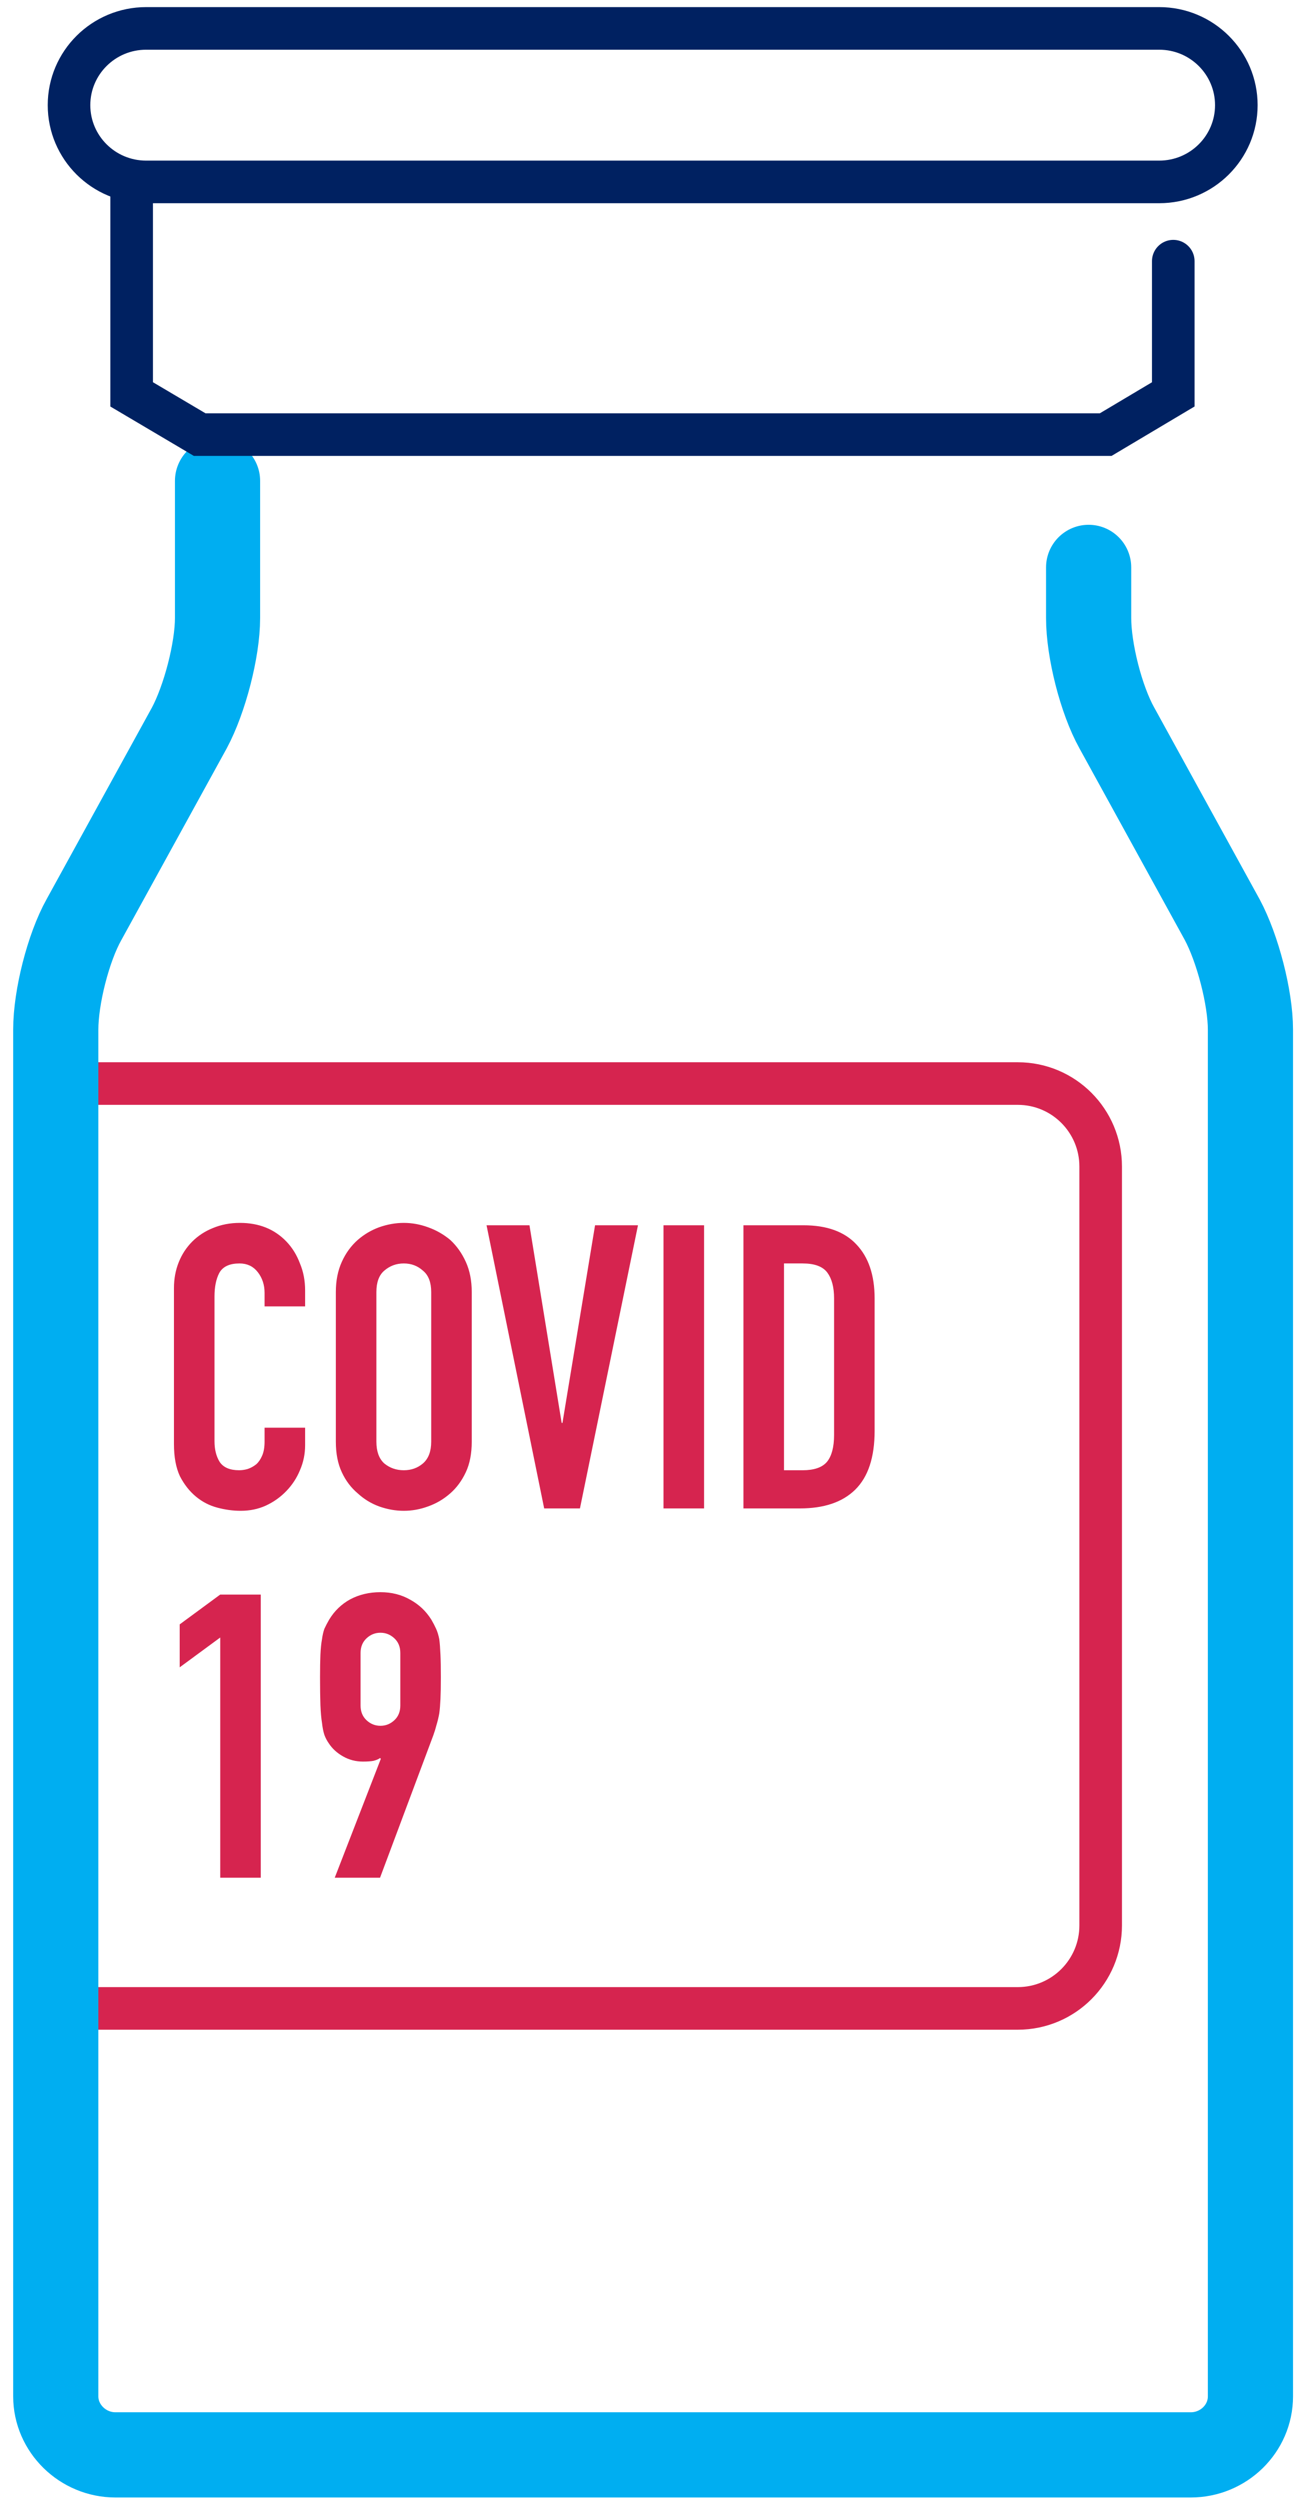
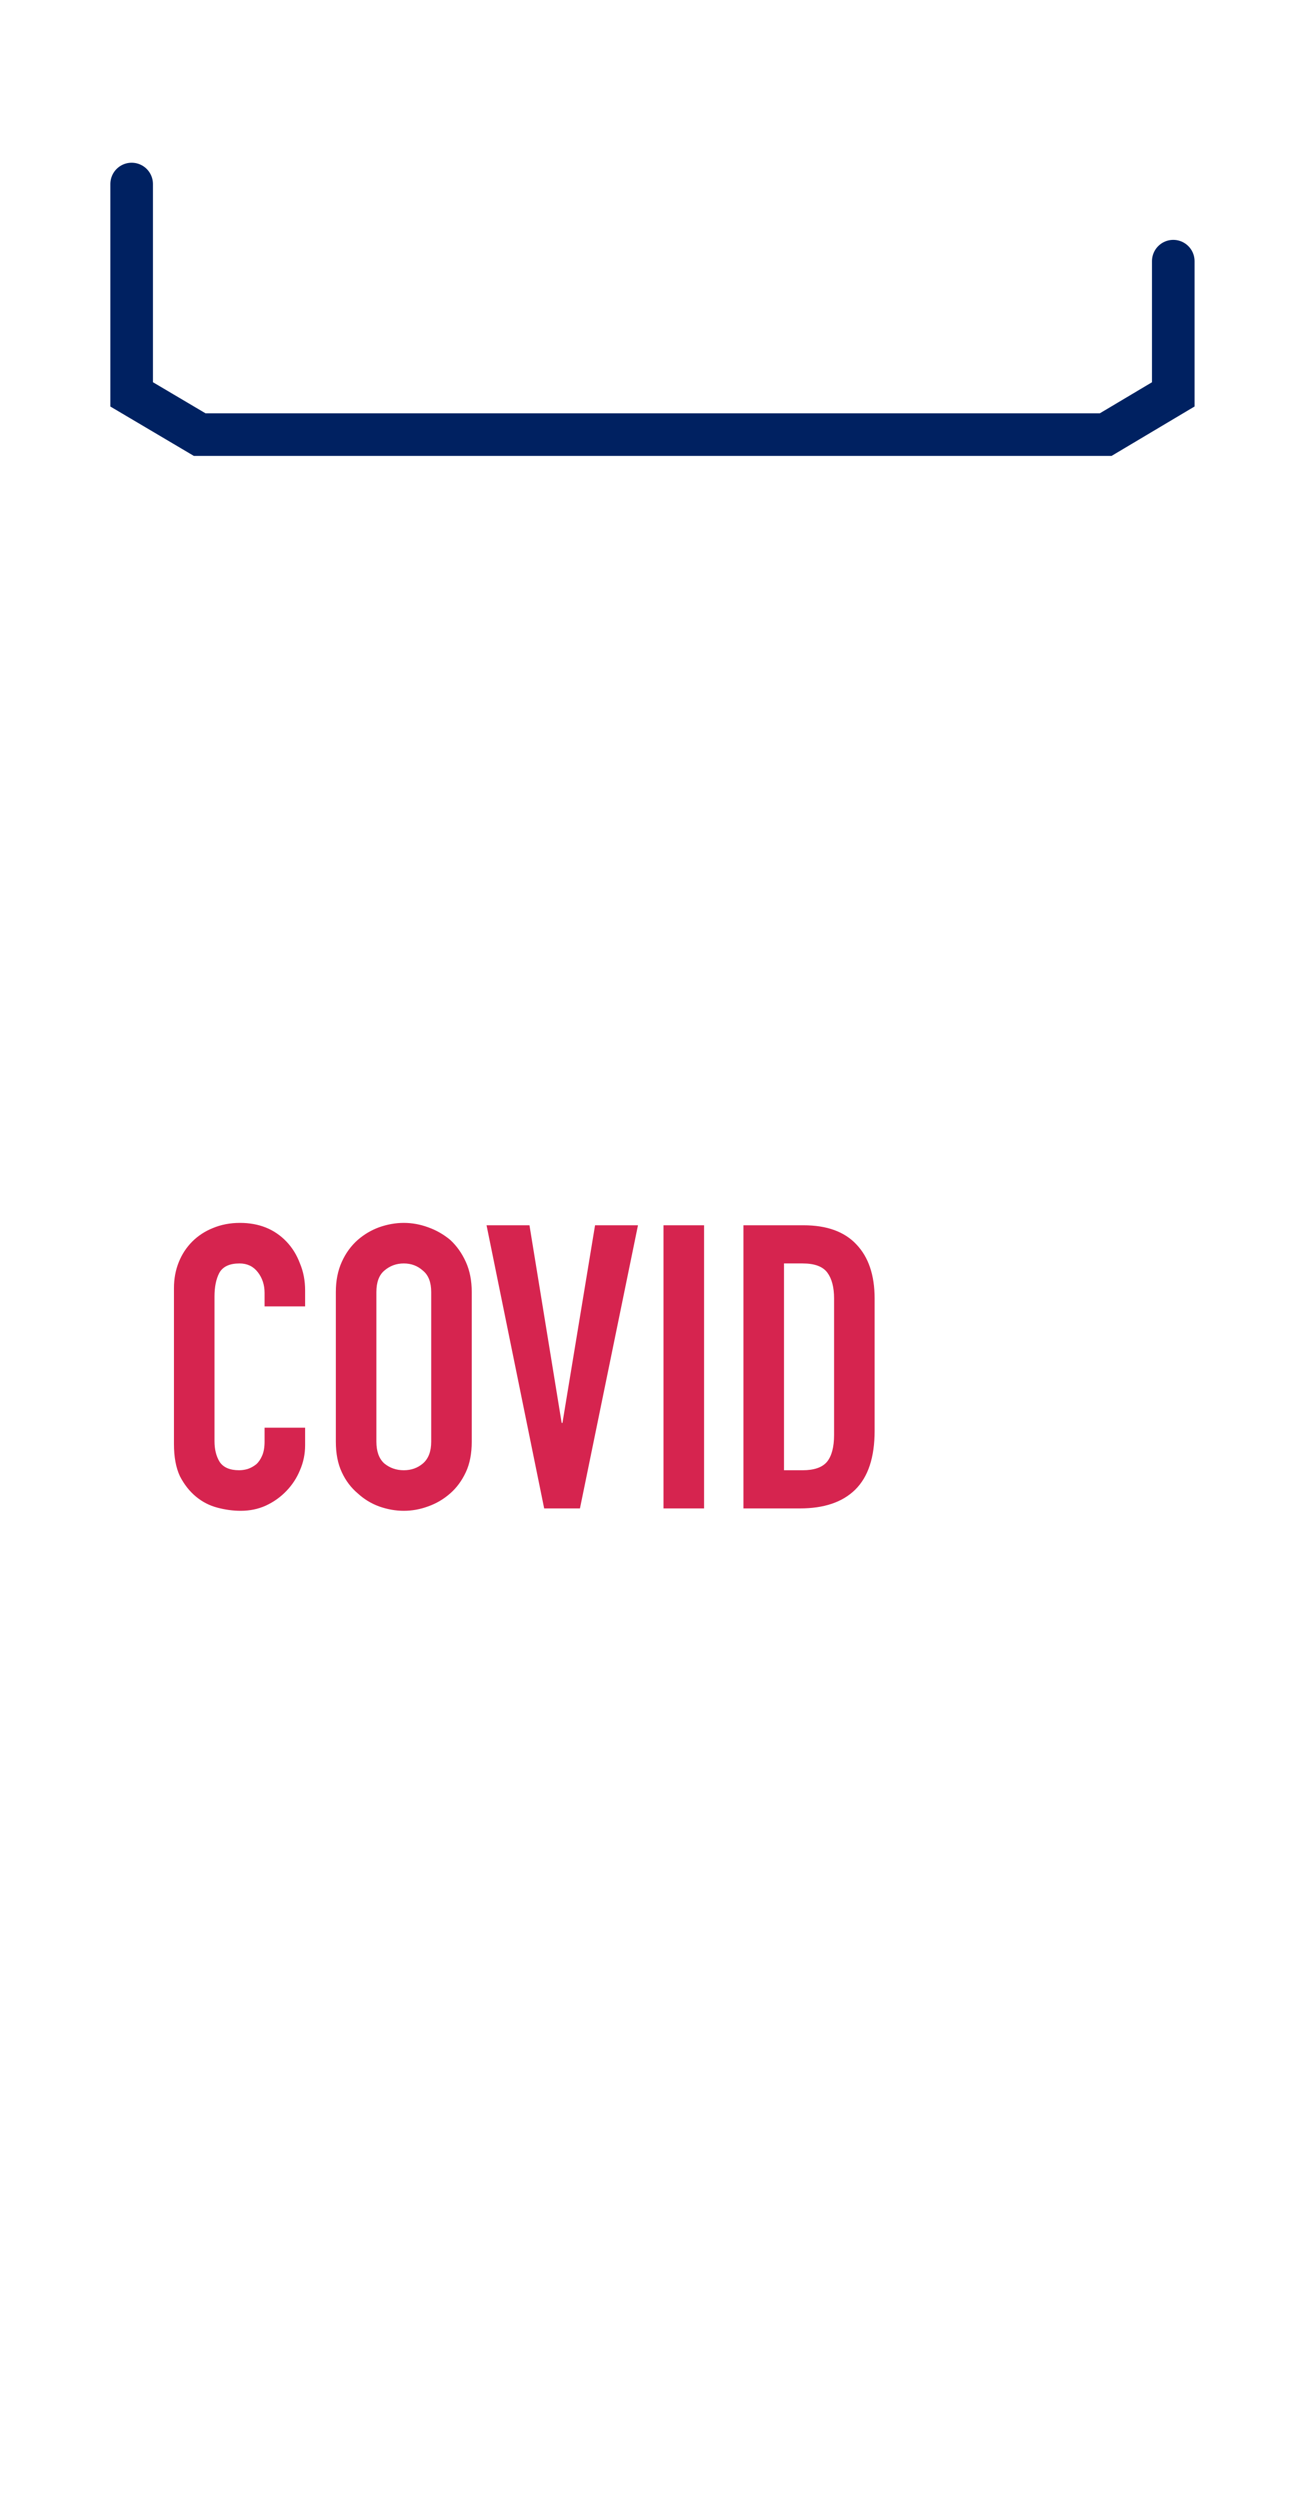
<svg xmlns="http://www.w3.org/2000/svg" width="46" height="88" viewBox="0 0 46 88" fill="none">
-   <path d="M40.828 1H5.149C3.644 1 2.431 2.212 2.431 3.702C2.431 5.192 3.644 6.404 5.149 6.404H40.828C42.333 6.404 43.546 5.192 43.546 3.702C43.546 2.212 42.333 1 40.828 1Z" stroke="#002161" stroke-width="1.5" stroke-miterlimit="10" stroke-linecap="round" />
-   <path d="M3.162 38.144H35.846C37.468 38.144 38.768 39.459 38.768 41.066V67.781C38.768 69.388 37.468 70.702 35.846 70.702H3.162" stroke="#D6244F" stroke-width="1.5" stroke-miterlimit="10" stroke-linecap="round" />
-   <path d="M7.662 16.928V21.756C7.662 22.881 7.209 24.619 6.668 25.627L2.957 32.375C2.402 33.368 1.964 35.106 1.964 36.246V84.359C1.964 85.484 2.913 86.419 4.068 86.419H41.939C43.093 86.419 44.043 85.499 44.043 84.359V36.246C44.043 35.121 43.59 33.383 43.049 32.375L39.338 25.627C38.783 24.633 38.344 22.895 38.344 21.756V19.974V20.018" stroke="#00AEF1" stroke-width="3" stroke-linecap="round" stroke-linejoin="round" />
  <path d="M4.637 6.478V13.883L7.034 15.3H38.944L41.325 13.883V9.194" stroke="#002161" stroke-width="1.5" stroke-miterlimit="10" stroke-linecap="round" />
  <path d="M10.747 50.259V50.875C10.747 51.183 10.687 51.477 10.565 51.757C10.453 52.028 10.295 52.271 10.089 52.485C9.884 52.7 9.641 52.873 9.361 53.003C9.091 53.125 8.797 53.185 8.479 53.185C8.209 53.185 7.933 53.148 7.653 53.073C7.373 52.999 7.121 52.868 6.897 52.681C6.673 52.495 6.487 52.257 6.337 51.967C6.197 51.669 6.127 51.291 6.127 50.833V45.345C6.127 45.019 6.183 44.715 6.295 44.435C6.407 44.155 6.566 43.913 6.771 43.707C6.977 43.502 7.219 43.343 7.499 43.231C7.789 43.11 8.106 43.049 8.451 43.049C9.123 43.049 9.669 43.269 10.089 43.707C10.295 43.922 10.453 44.179 10.565 44.477C10.687 44.767 10.747 45.084 10.747 45.429V45.989H9.319V45.513C9.319 45.233 9.24 44.991 9.081 44.785C8.923 44.58 8.708 44.477 8.437 44.477C8.083 44.477 7.845 44.589 7.723 44.813C7.611 45.028 7.555 45.303 7.555 45.639V50.735C7.555 51.025 7.616 51.267 7.737 51.463C7.868 51.659 8.097 51.757 8.423 51.757C8.517 51.757 8.615 51.743 8.717 51.715C8.829 51.678 8.932 51.622 9.025 51.547C9.109 51.473 9.179 51.37 9.235 51.239C9.291 51.109 9.319 50.945 9.319 50.749V50.259H10.747ZM11.829 45.485C11.829 45.084 11.899 44.729 12.039 44.421C12.178 44.113 12.365 43.857 12.598 43.651C12.822 43.455 13.075 43.306 13.354 43.203C13.644 43.101 13.933 43.049 14.223 43.049C14.512 43.049 14.796 43.101 15.076 43.203C15.366 43.306 15.627 43.455 15.861 43.651C16.084 43.857 16.267 44.113 16.407 44.421C16.547 44.729 16.616 45.084 16.616 45.485V50.749C16.616 51.169 16.547 51.529 16.407 51.827C16.267 52.126 16.084 52.373 15.861 52.569C15.627 52.775 15.366 52.929 15.076 53.031C14.796 53.134 14.512 53.185 14.223 53.185C13.933 53.185 13.644 53.134 13.354 53.031C13.075 52.929 12.822 52.775 12.598 52.569C12.365 52.373 12.178 52.126 12.039 51.827C11.899 51.529 11.829 51.169 11.829 50.749V45.485ZM13.257 50.749C13.257 51.095 13.35 51.351 13.537 51.519C13.732 51.678 13.961 51.757 14.223 51.757C14.484 51.757 14.708 51.678 14.895 51.519C15.091 51.351 15.188 51.095 15.188 50.749V45.485C15.188 45.14 15.091 44.888 14.895 44.729C14.708 44.561 14.484 44.477 14.223 44.477C13.961 44.477 13.732 44.561 13.537 44.729C13.35 44.888 13.257 45.14 13.257 45.485V50.749ZM22.471 43.133L20.427 53.101H19.167L17.137 43.133H18.649L19.783 50.091H19.811L20.959 43.133H22.471ZM23.37 53.101V43.133H24.799V53.101H23.37ZM26.186 53.101V43.133H28.3C29.121 43.133 29.742 43.357 30.162 43.805C30.591 44.253 30.806 44.888 30.806 45.709V50.371C30.806 51.305 30.577 51.995 30.12 52.443C29.672 52.882 29.023 53.101 28.174 53.101H26.186ZM27.614 44.477V51.757H28.272C28.673 51.757 28.958 51.659 29.126 51.463C29.294 51.258 29.378 50.941 29.378 50.511V45.709C29.378 45.317 29.299 45.014 29.14 44.799C28.981 44.585 28.692 44.477 28.272 44.477H27.614Z" fill="#D6244F" />
-   <path d="M7.757 66.101V57.645L6.329 58.695V57.183L7.757 56.133H9.185V66.101H7.757ZM11.79 66.101L13.414 61.915L13.386 61.887C13.339 61.925 13.265 61.957 13.162 61.985C13.069 62.004 12.943 62.013 12.784 62.013C12.532 62.013 12.299 61.953 12.084 61.831C11.87 61.71 11.701 61.556 11.58 61.369C11.515 61.276 11.463 61.178 11.426 61.075C11.389 60.963 11.361 60.823 11.342 60.655C11.314 60.487 11.296 60.277 11.286 60.025C11.277 59.764 11.272 59.437 11.272 59.045C11.272 58.719 11.277 58.453 11.286 58.247C11.296 58.033 11.314 57.851 11.342 57.701C11.361 57.561 11.389 57.44 11.426 57.337C11.473 57.235 11.529 57.127 11.594 57.015C11.781 56.707 12.028 56.469 12.336 56.301C12.653 56.133 13.008 56.049 13.4 56.049C13.792 56.049 14.142 56.138 14.45 56.315C14.758 56.483 15.005 56.717 15.192 57.015C15.258 57.127 15.313 57.235 15.36 57.337C15.407 57.44 15.444 57.561 15.472 57.701C15.491 57.851 15.505 58.033 15.514 58.247C15.524 58.453 15.528 58.719 15.528 59.045C15.528 59.353 15.524 59.61 15.514 59.815C15.505 60.011 15.491 60.179 15.472 60.319C15.444 60.469 15.412 60.604 15.374 60.725C15.346 60.837 15.309 60.959 15.262 61.089L13.386 66.101H11.79ZM12.7 60.039C12.7 60.254 12.77 60.427 12.91 60.557C13.05 60.688 13.213 60.753 13.4 60.753C13.587 60.753 13.75 60.688 13.89 60.557C14.03 60.427 14.1 60.254 14.1 60.039V58.191C14.1 57.977 14.03 57.804 13.89 57.673C13.75 57.543 13.587 57.477 13.4 57.477C13.213 57.477 13.05 57.543 12.91 57.673C12.77 57.804 12.7 57.977 12.7 58.191V60.039Z" fill="#D6244F" />
</svg>